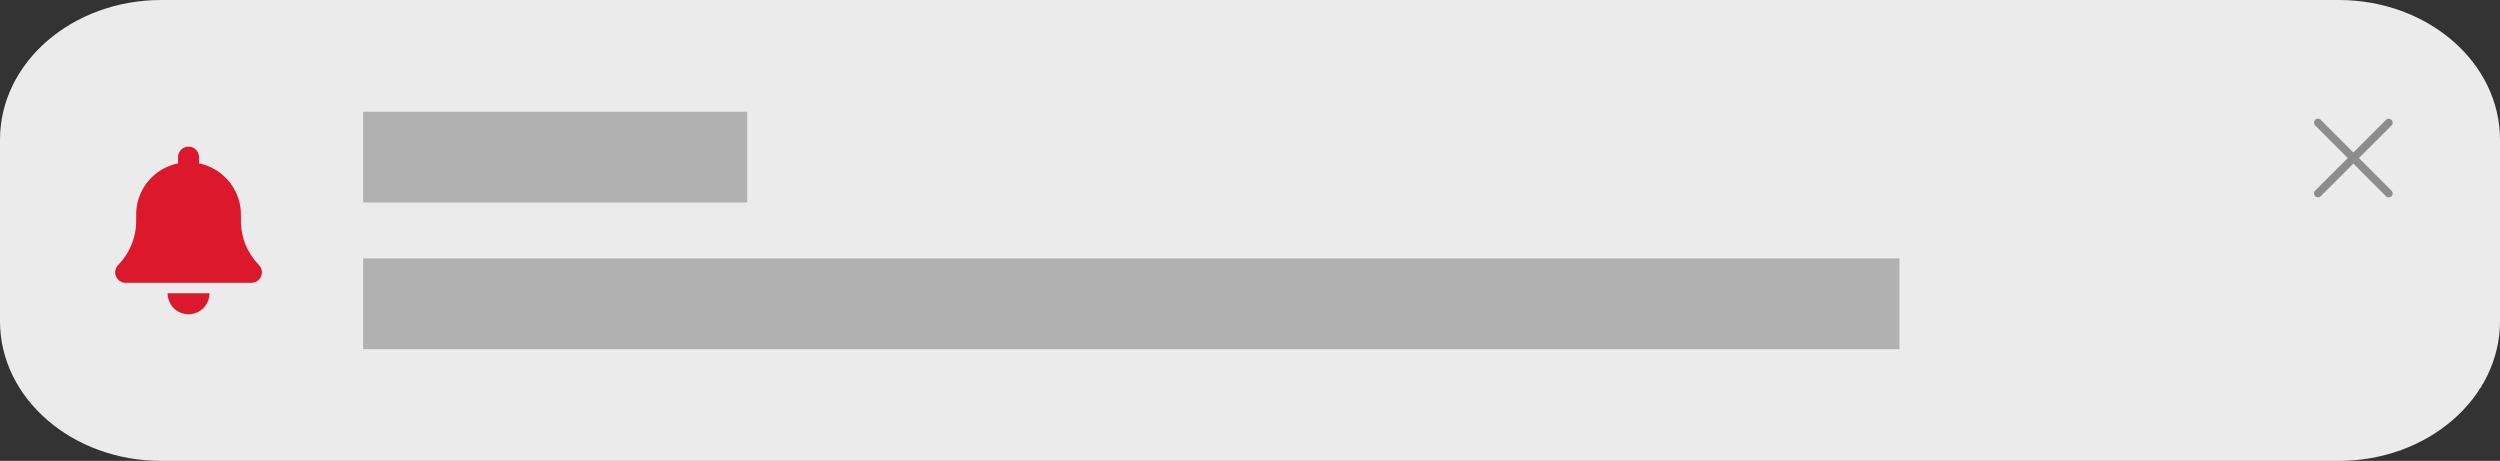
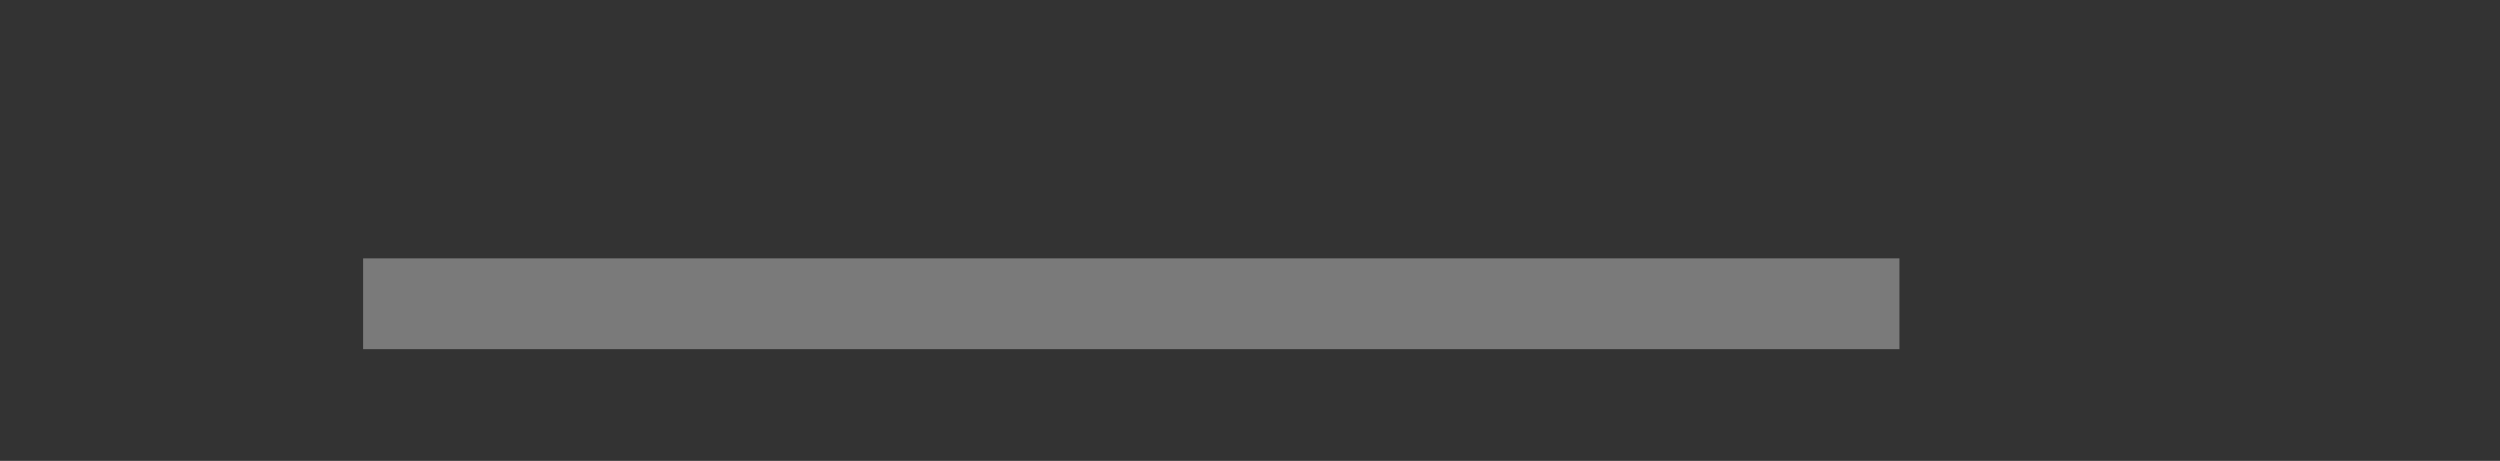
<svg xmlns="http://www.w3.org/2000/svg" width="358" height="66" viewBox="0 0 358 66">
  <rect x="0" y="0" width="358" height="66" fill="#333333" stroke="none" />
  <g id="Grupo_16273" data-name="Grupo 16273" transform="translate(-16 -382)">
-     <path id="Trazado_12363" data-name="Trazado 12363" d="M23.1,0H334.9C347.659,0,358,8.954,358,20V46c0,11.046-10.341,20-23.1,20H23.1C10.341,66,0,57.046,0,46V20C0,8.954,10.341,0,23.1,0Z" transform="translate(16 382)" fill="#fff" opacity="0.9" />
-     <path id="Trazado_12366" data-name="Trazado 12366" d="M1.5-19.5v.9a7.5,7.5,0,0,1,6,7.35v.881A9.013,9.013,0,0,0,9.773-4.388L10.12-4a1.5,1.5,0,0,1,.248,1.612A1.5,1.5,0,0,1,9-1.5H-9a1.5,1.5,0,0,1-1.368-.886A1.5,1.5,0,0,1-10.121-4l.348-.389A9,9,0,0,0-7.5-10.369v-.881a7.463,7.463,0,0,1,6-7.35v-.9A1.5,1.5,0,0,1,0-21a1.5,1.5,0,0,1,1.5,1.5ZM0,3a3,3,0,0,1-2.123-.877A3.076,3.076,0,0,1-3,0H3a3.076,3.076,0,0,1-.877,2.123A3.076,3.076,0,0,1,0,3Z" transform="translate(43 424)" fill="#dc182d" style="mix-blend-mode: multiply;isolation: isolate" />
    <g id="Grupo_16272" data-name="Grupo 16272" transform="translate(0 4)">
      <g id="Grupo_16271" data-name="Grupo 16271" transform="translate(-11)">
-         <rect id="Rectángulo_4933" data-name="Rectángulo 4933" width="55" height="13" transform="translate(79 394)" fill="#999" opacity="0.7" />
        <rect id="Rectángulo_4932" data-name="Rectángulo 4932" width="220" height="13" transform="translate(79 415)" fill="#999" opacity="0.7" />
      </g>
-       <path id="Trazado_12367" data-name="Trazado 12367" d="M5.46-1.29a.562.562,0,0,1-.4.167.562.562,0,0,1-.4-.167L0-5.955-4.665-1.29a.562.562,0,0,1-.4.167.562.562,0,0,1-.4-.167.562.562,0,0,1-.167-.4.562.562,0,0,1,.167-.4L-.8-6.75-5.46-11.415a.562.562,0,0,1-.167-.4.562.562,0,0,1,.167-.4.562.562,0,0,1,.4-.167.562.562,0,0,1,.4.167L0-7.545,4.665-12.21a.562.562,0,0,1,.4-.167.562.562,0,0,1,.4.167.562.562,0,0,1,.167.4.562.562,0,0,1-.167.4L.8-6.75,5.46-2.085a.558.558,0,0,1,.166.4.558.558,0,0,1-.166.4Z" transform="translate(353 407.382)" fill="#666" opacity="0.7" style="mix-blend-mode: multiply;isolation: isolate" />
    </g>
  </g>
</svg>